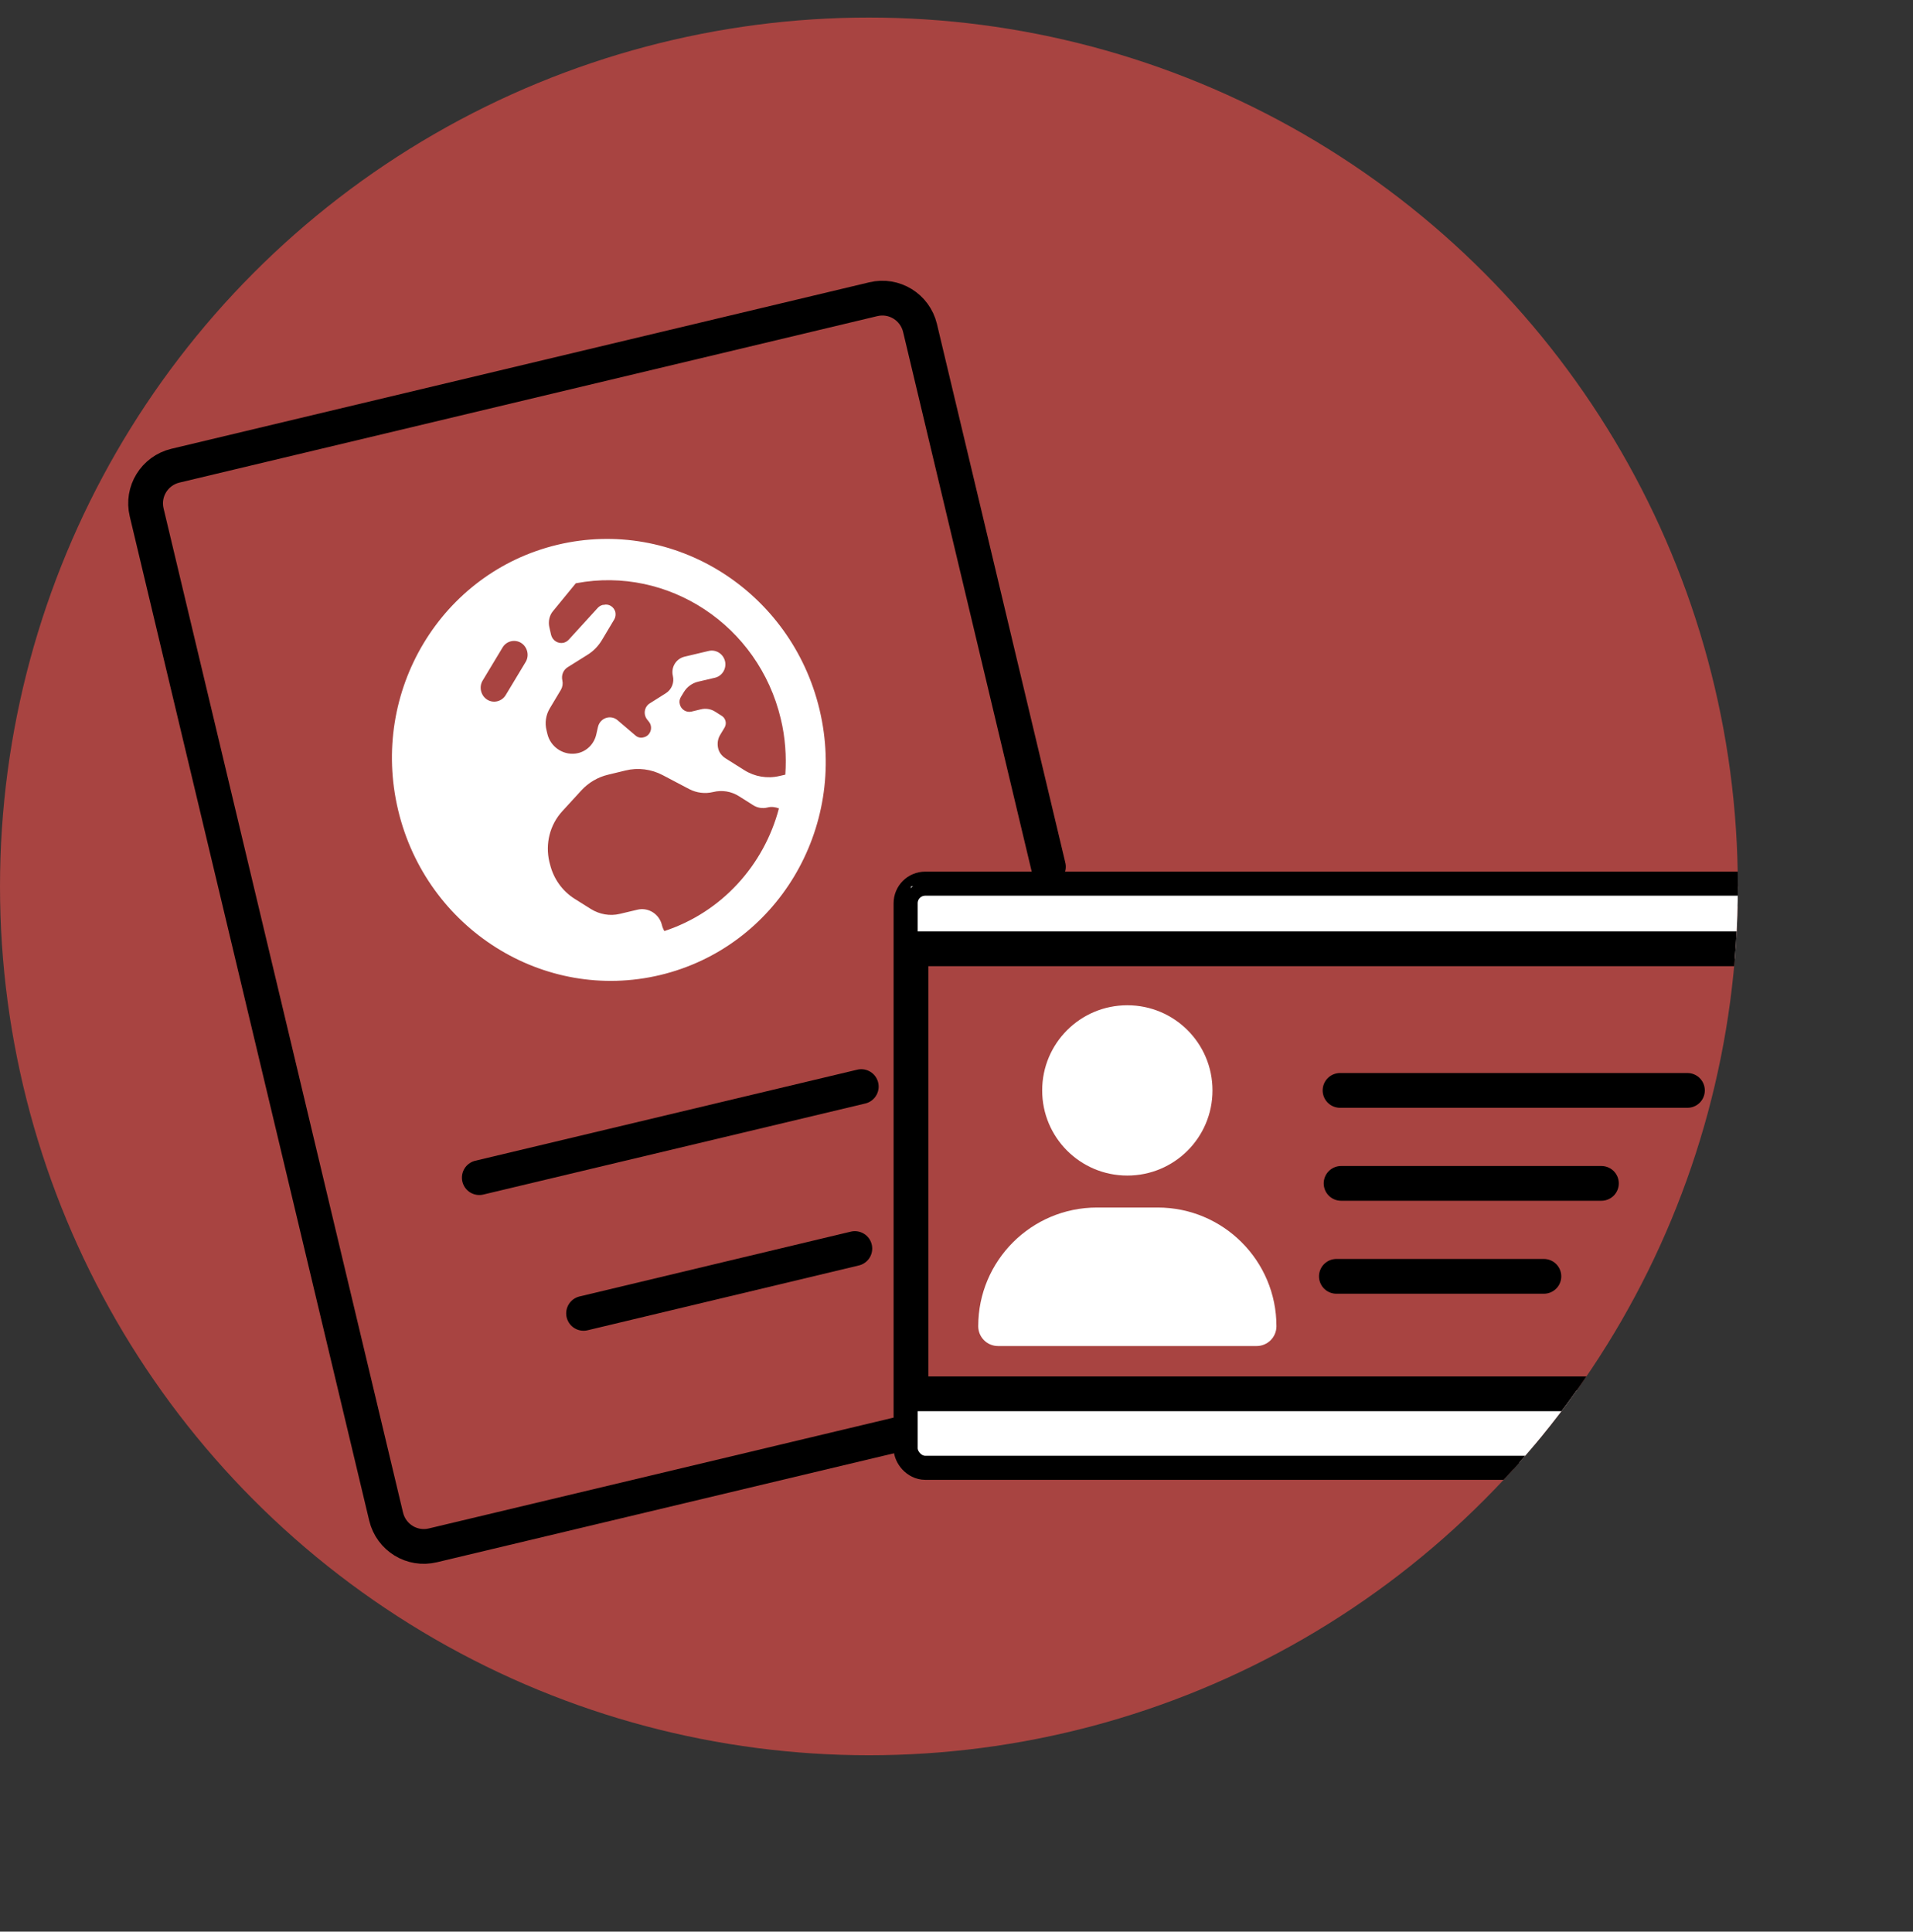
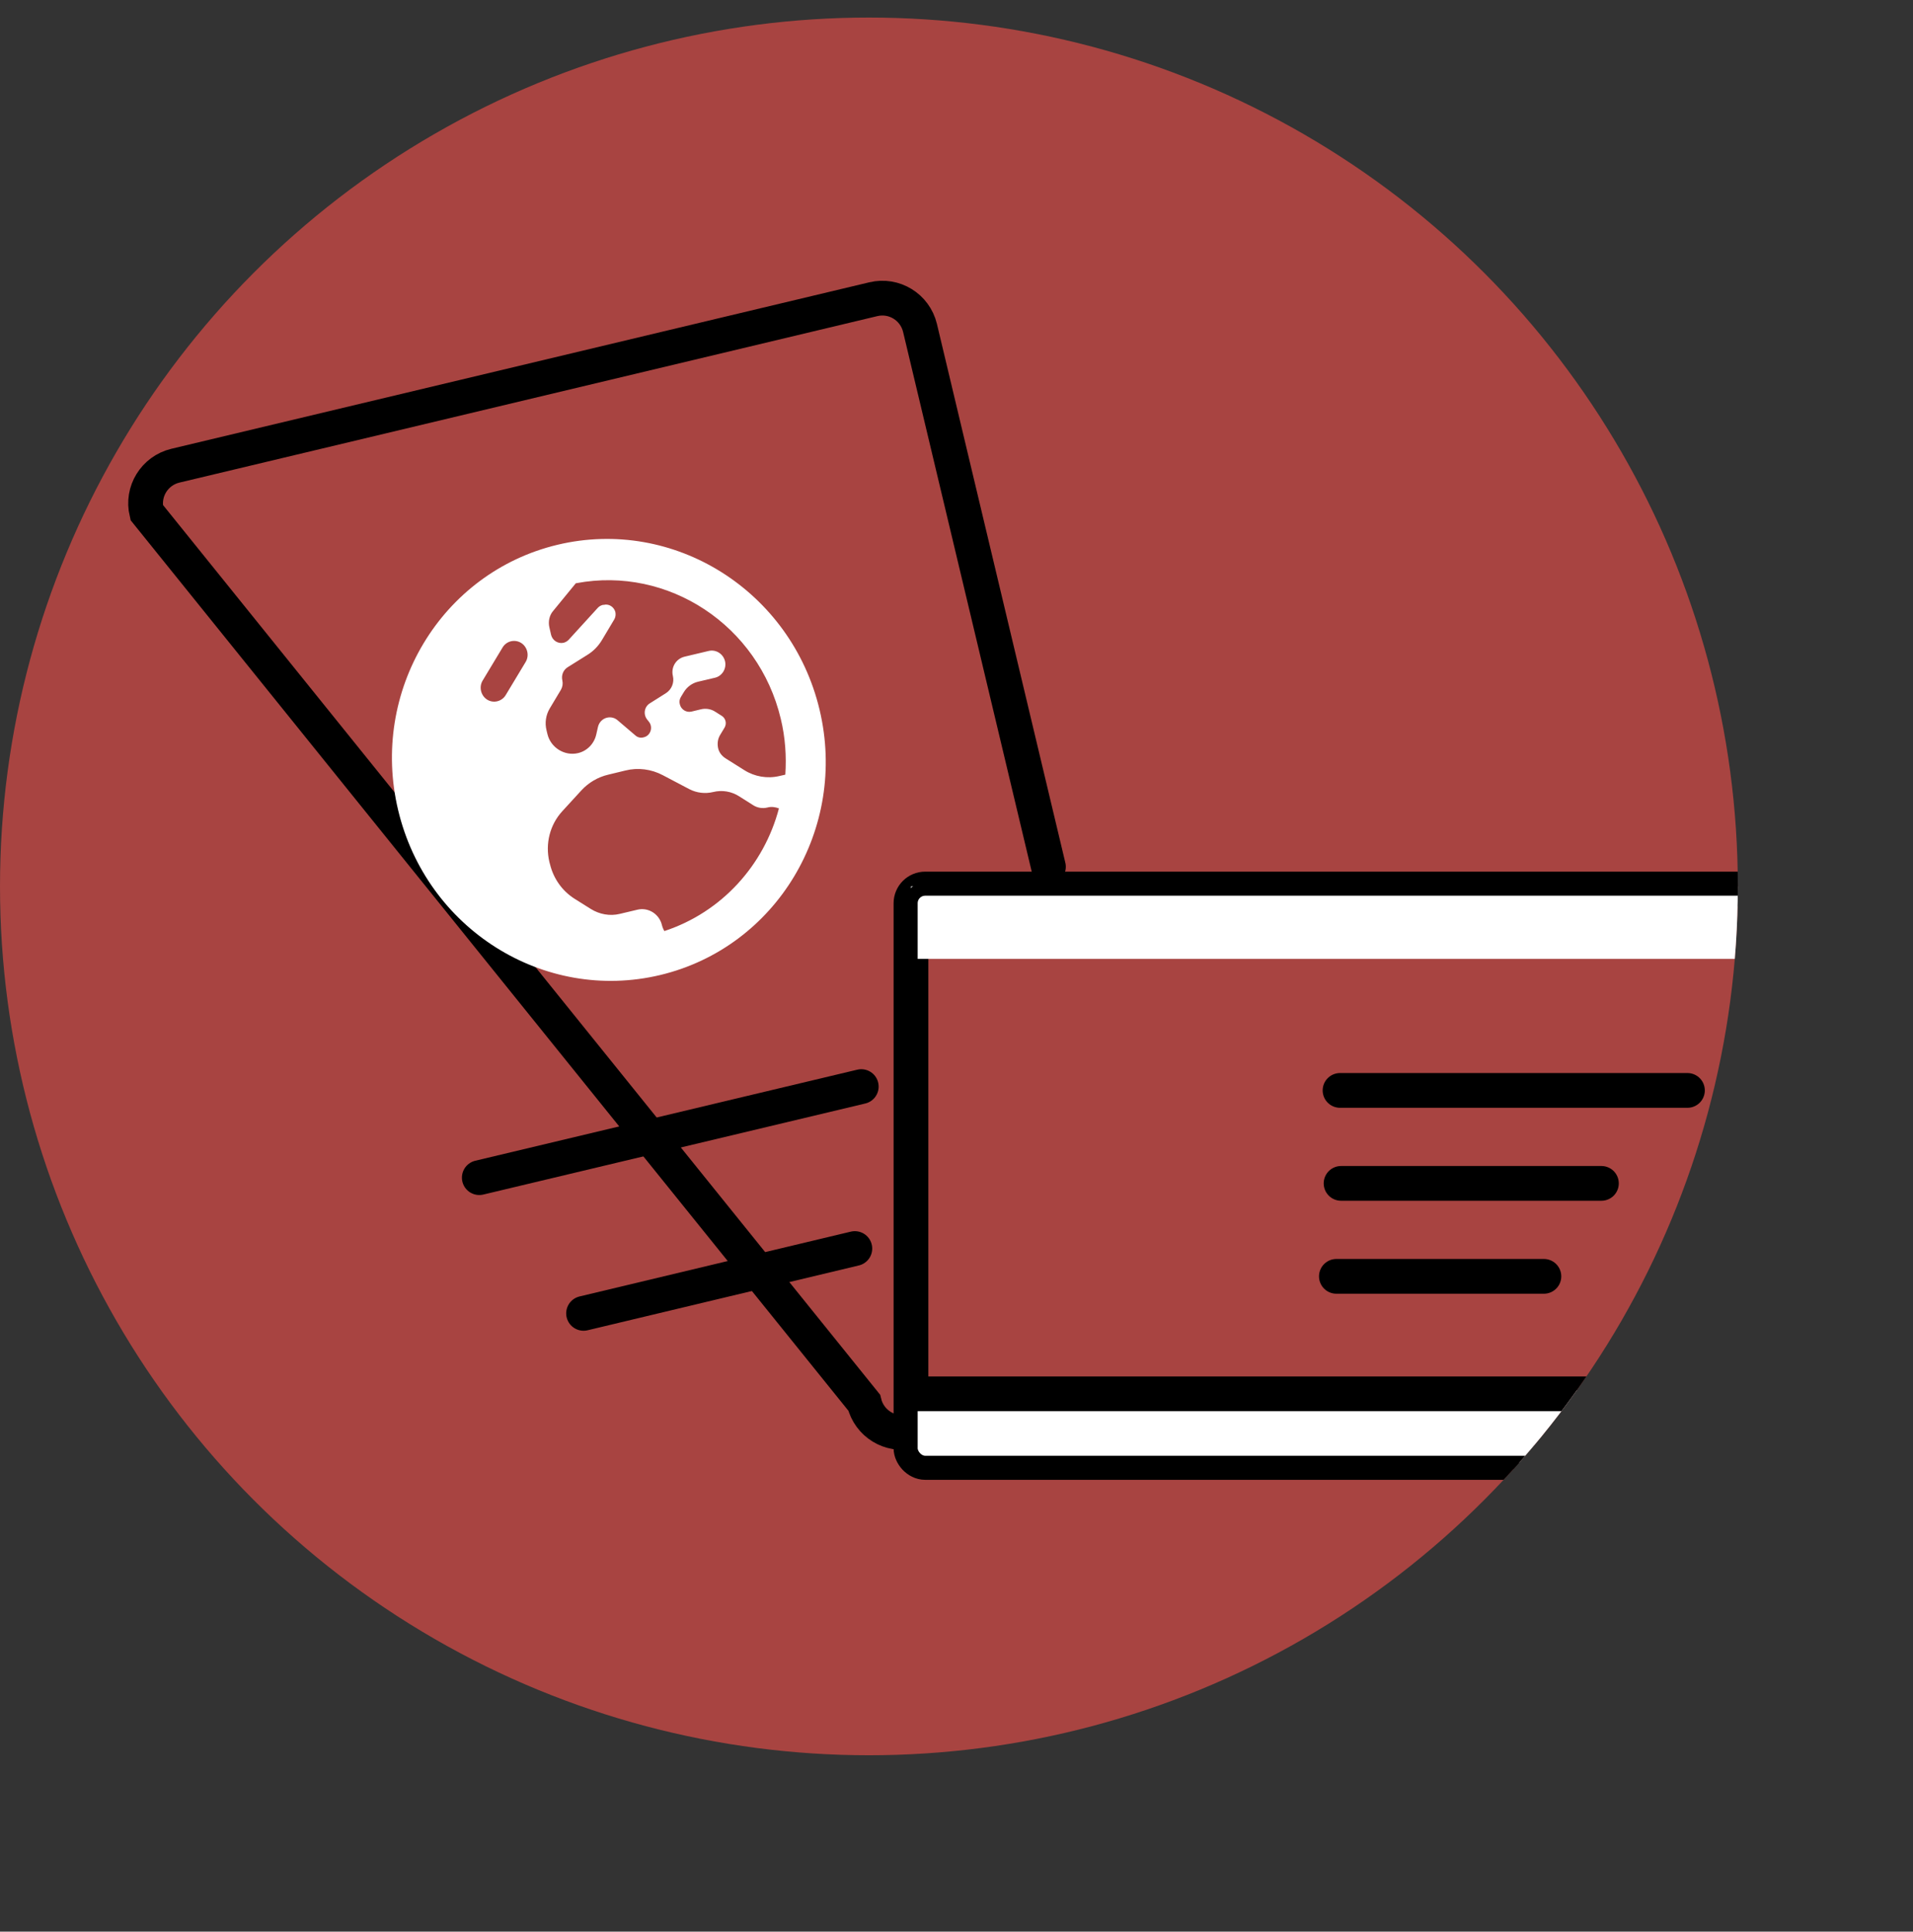
<svg xmlns="http://www.w3.org/2000/svg" viewBox="0 0 110.08 111.16">
  <rect x="0" y="0" width="110.08" height="111.16" fill="#333333" stroke="none" />
  <defs>
    <style>
      .cls-1 {
        stroke-width: .77px;
      }

      .cls-1, .cls-2, .cls-3, .cls-4 {
        fill: none;
      }

      .cls-1, .cls-3, .cls-4 {
        stroke: #000;
        stroke-miterlimit: 10;
      }

      .cls-5 {
        fill: #ce4a46;
        opacity: .75;
      }

      .cls-5, .cls-2, .cls-6 {
        stroke-width: 0px;
      }

      .cls-7 {
        clip-path: url(#clippath);
      }

      .cls-8 {
        clip-path: url(#clippath-1);
      }

      .cls-3 {
        stroke-linecap: round;
      }

      .cls-3, .cls-4 {
        stroke-width: 2px;
      }

      .cls-6 {
        fill: #fff;
      }
    </style>
    <clipPath id="clippath">
      <circle class="cls-2" cx="50" cy="51.01" r="50" />
    </clipPath>
    <clipPath id="clippath-1">
      <circle class="cls-2" cx="50" cy="51.01" r="50" />
    </clipPath>
  </defs>
  <g id="background">
    <circle class="cls-5" cx="50" cy="51.01" r="50" />
  </g>
  <g id="Calque_12" data-name="Calque 12">
    <g class="cls-7">
      <g>
-         <path class="cls-3" d="M52.42,82.37l-27.51,6.56c-1.2.29-2.4-.45-2.69-1.65L8.44,29.49c-.29-1.2.45-2.4,1.65-2.69l40.16-9.58c1.2-.29,2.4.45,2.69,1.65l7.39,31.01" />
+         <path class="cls-3" d="M52.42,82.37c-1.2.29-2.4-.45-2.69-1.65L8.44,29.49c-.29-1.2.45-2.4,1.65-2.69l40.16-9.58c1.2-.29,2.4.45,2.69,1.65l7.39,31.01" />
        <path class="cls-6" d="M33.13,33.57l-1.31,1.6c-.21.25-.28.6-.21.92l.1.44c.08.33.4.53.72.46.11-.03.22-.09.3-.18l1.66-1.82c.08-.09.18-.15.3-.18h.05c.29-.08.59.11.67.41.03.15.01.3-.06.42l-.71,1.19c-.21.35-.49.64-.83.85l-1.15.72c-.25.16-.37.46-.3.76.04.18.01.37-.08.53l-.64,1.07c-.23.38-.3.84-.19,1.27l.05.21c.19.79.99,1.28,1.76,1.1.52-.12.93-.54,1.05-1.07l.1-.44c.06-.26.26-.47.52-.53.21-.05.44,0,.61.15l1.02.87c.13.12.31.16.48.11.4-.09.56-.59.29-.91l-.08-.1c-.25-.3-.18-.75.15-.95l.92-.58c.33-.21.49-.61.4-.99-.12-.5.18-.99.67-1.11l1.39-.33c.42-.1.84.17.94.59s-.16.85-.57.95l-.98.23c-.34.08-.64.3-.82.6l-.17.28c-.08.13-.1.28-.06.42.07.3.37.49.67.42l.54-.13c.28-.07.59-.02.83.14l.38.24c.11.07.18.18.21.3s.01.25-.05.36l-.27.45c-.13.22-.16.48-.11.73s.21.46.43.6l1.08.68c.6.38,1.33.5,2.01.34l.35-.08c.07-1.05,0-2.13-.26-3.21-1.28-5.39-6.48-8.8-11.76-7.81ZM44.82,46.52c-.21-.08-.44-.11-.66-.05-.28.07-.59.02-.83-.14l-.79-.5c-.45-.29-.99-.38-1.51-.25-.46.11-.95.05-1.37-.17l-1.52-.8c-.66-.35-1.43-.45-2.15-.27l-.99.24c-.6.14-1.14.46-1.56.92l-1.09,1.19c-.71.78-.98,1.86-.74,2.9l.04.15c.2.82.7,1.53,1.41,1.98l.94.59c.5.31,1.1.42,1.67.28l1.01-.24c.63-.15,1.26.25,1.41.89.03.12.08.24.14.34,3.31-1.09,5.73-3.8,6.59-7.05h0ZM22.91,46.62c-1.63-6.84,2.48-13.67,9.17-15.27,6.7-1.6,13.45,2.65,15.08,9.49,1.63,6.84-2.48,13.67-9.17,15.27-6.7,1.6-13.45-2.65-15.08-9.49ZM29.99,37c-.37-.23-.85-.11-1.07.26l-1.15,1.91c-.22.37-.1.86.26,1.09s.85.11,1.07-.26l1.15-1.91c.22-.37.1-.86-.26-1.09Z" />
        <line class="cls-3" x1="27.58" y1="67.77" x2="49.56" y2="62.53" />
        <line class="cls-3" x1="33.58" y1="75.58" x2="49.19" y2="71.85" />
      </g>
    </g>
    <g class="cls-8">
      <g>
        <rect class="cls-4" x="52.42" y="51.16" width="50.42" height="33" rx=".82" ry=".82" />
        <rect class="cls-6" x="52.42" y="79.99" width="43.93" height="4.17" />
        <rect class="cls-6" x="52.42" y="51.01" width="51.17" height="4.17" />
        <rect class="cls-1" x="52.42" y="51.16" width="50.42" height="33" rx=".82" ry=".82" />
        <line class="cls-3" x1="77.11" y1="62.75" x2="97.1" y2="62.75" />
        <line class="cls-3" x1="77.17" y1="68.1" x2="92.15" y2="68.1" />
        <line class="cls-3" x1="76.9" y1="73.45" x2="88.84" y2="73.45" />
-         <path class="cls-6" d="M64.87,67.65c2.71,0,4.9-2.19,4.9-4.9s-2.19-4.9-4.9-4.9-4.9,2.19-4.9,4.9,2.19,4.9,4.9,4.9ZM63.12,69.49c-3.77,0-6.83,3.06-6.83,6.83,0,.63.51,1.14,1.14,1.14h14.88c.63,0,1.14-.51,1.14-1.14,0-3.77-3.06-6.83-6.83-6.83h-3.5Z" />
-         <line class="cls-4" x1="52.42" y1="54.6" x2="102.54" y2="54.6" />
        <line class="cls-4" x1="52.4" y1="80.21" x2="102.52" y2="80.21" />
      </g>
    </g>
  </g>
</svg>